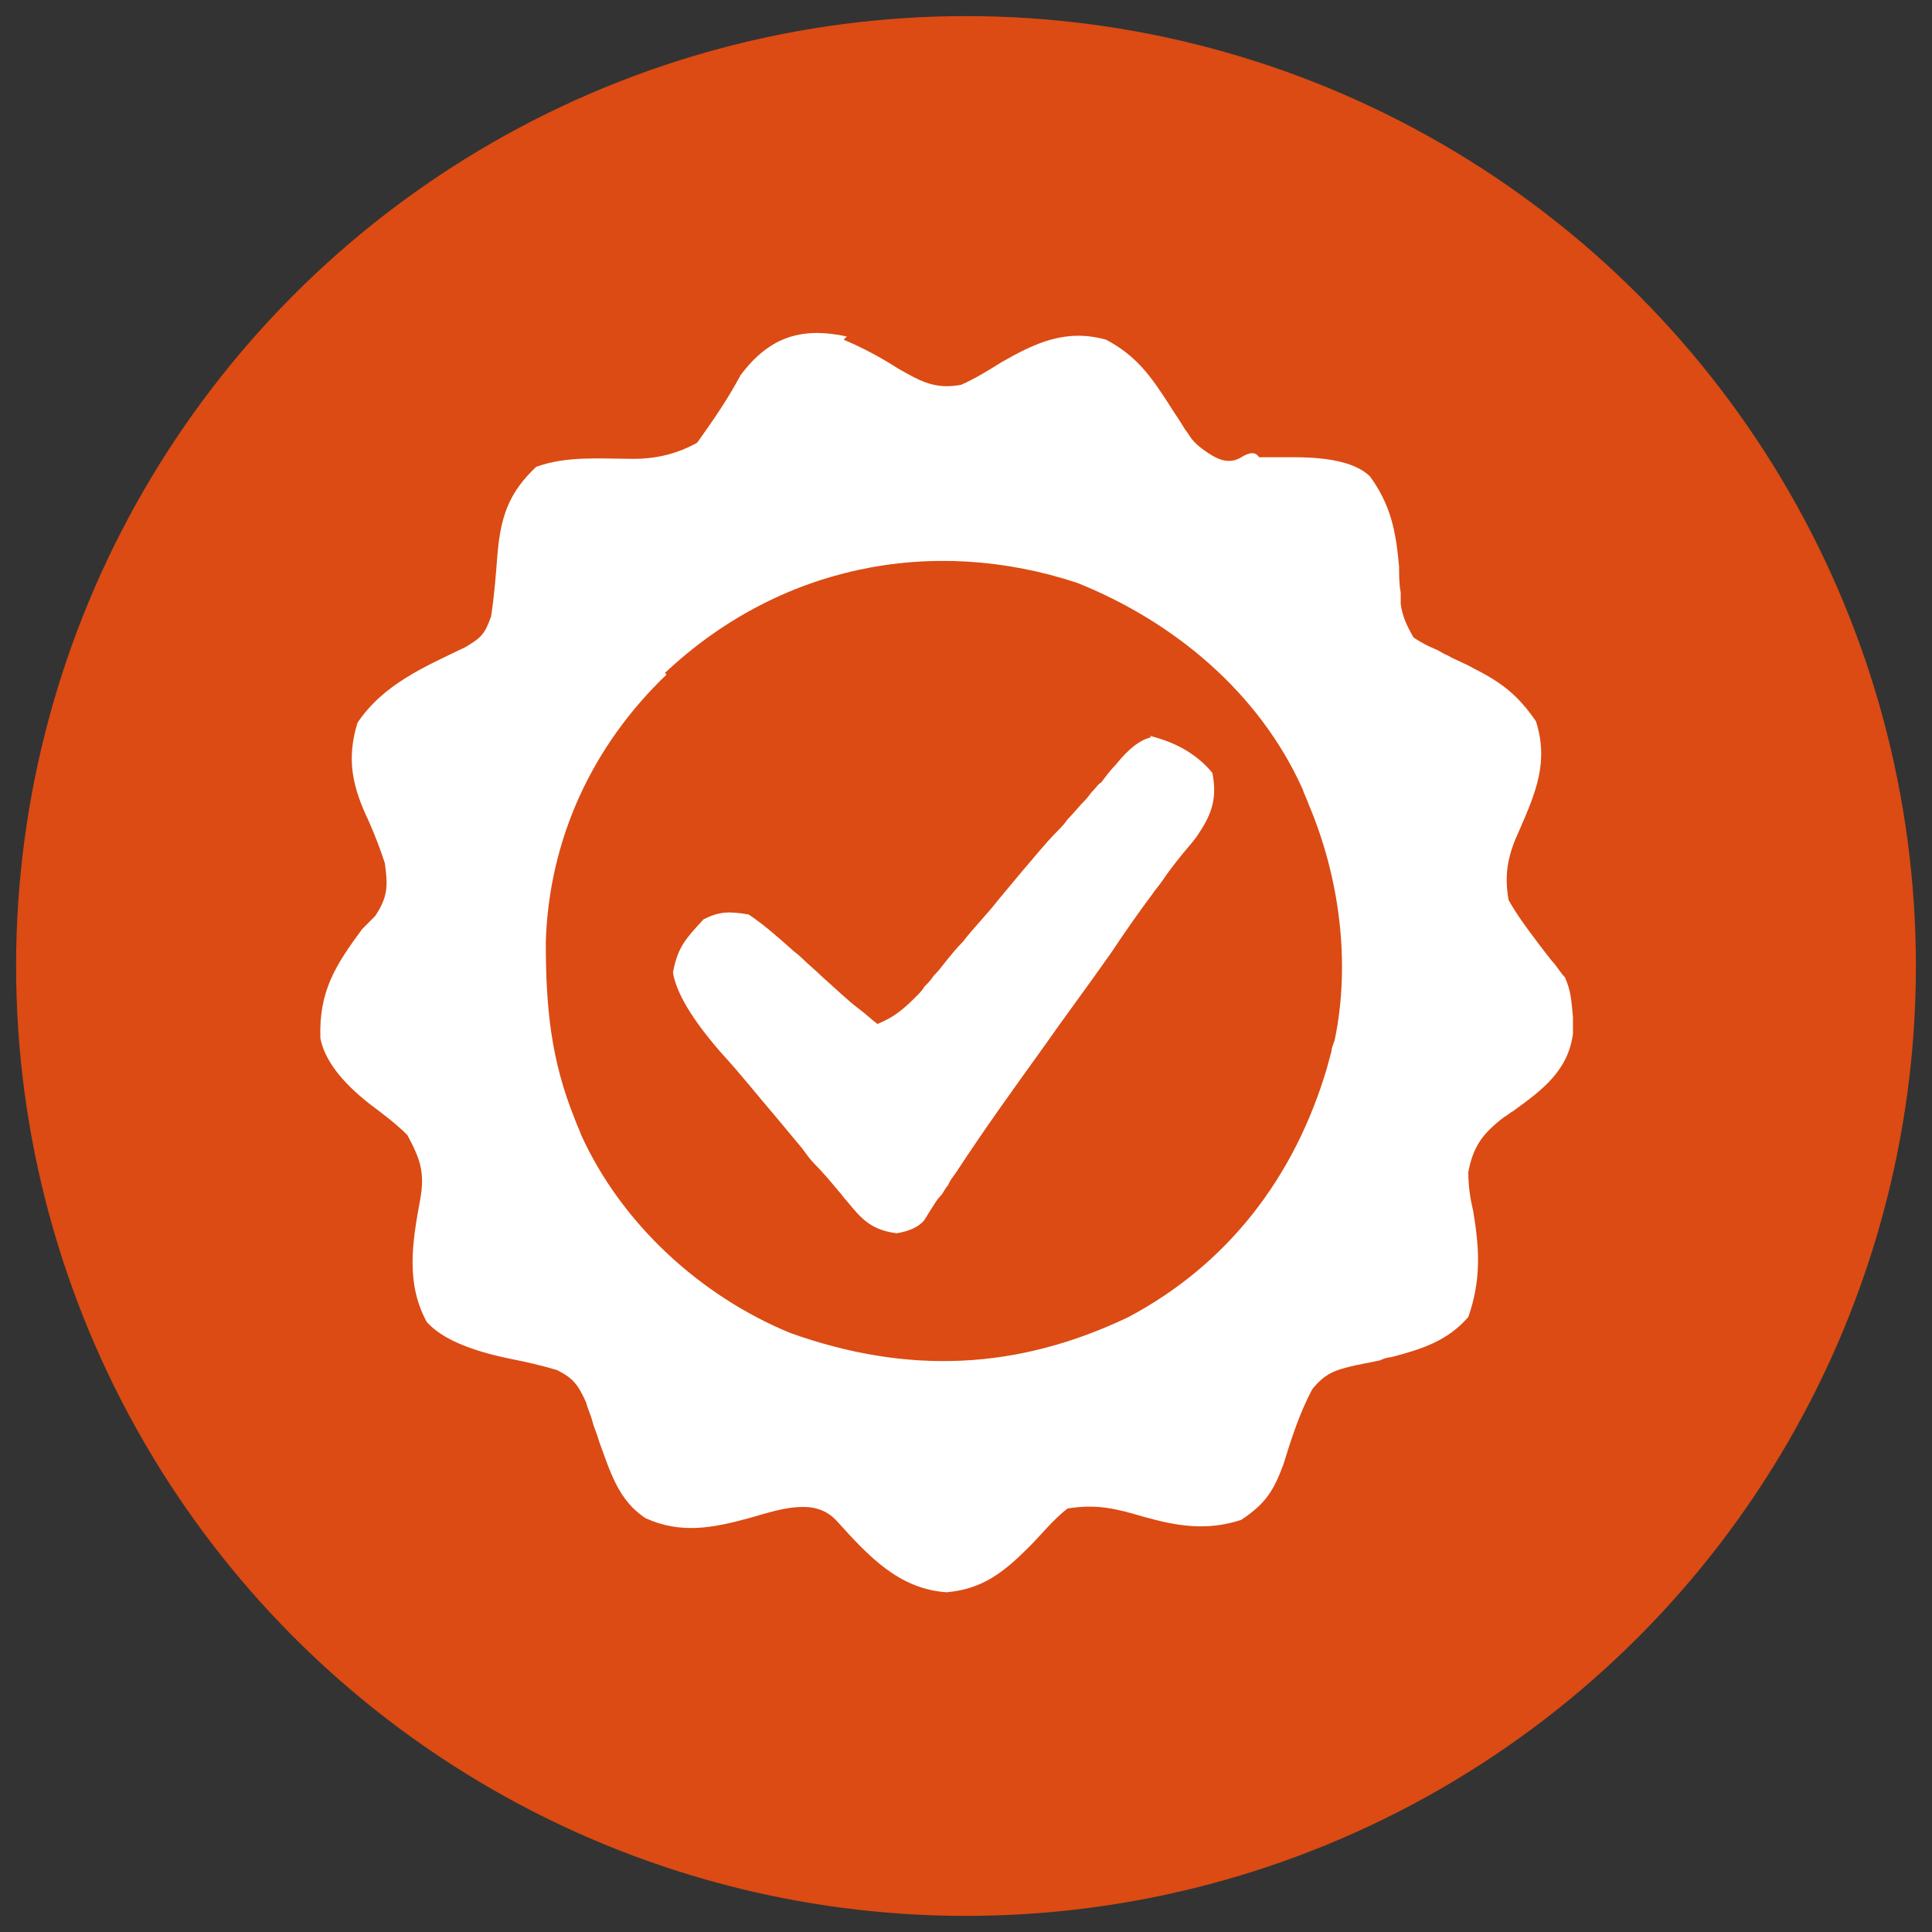
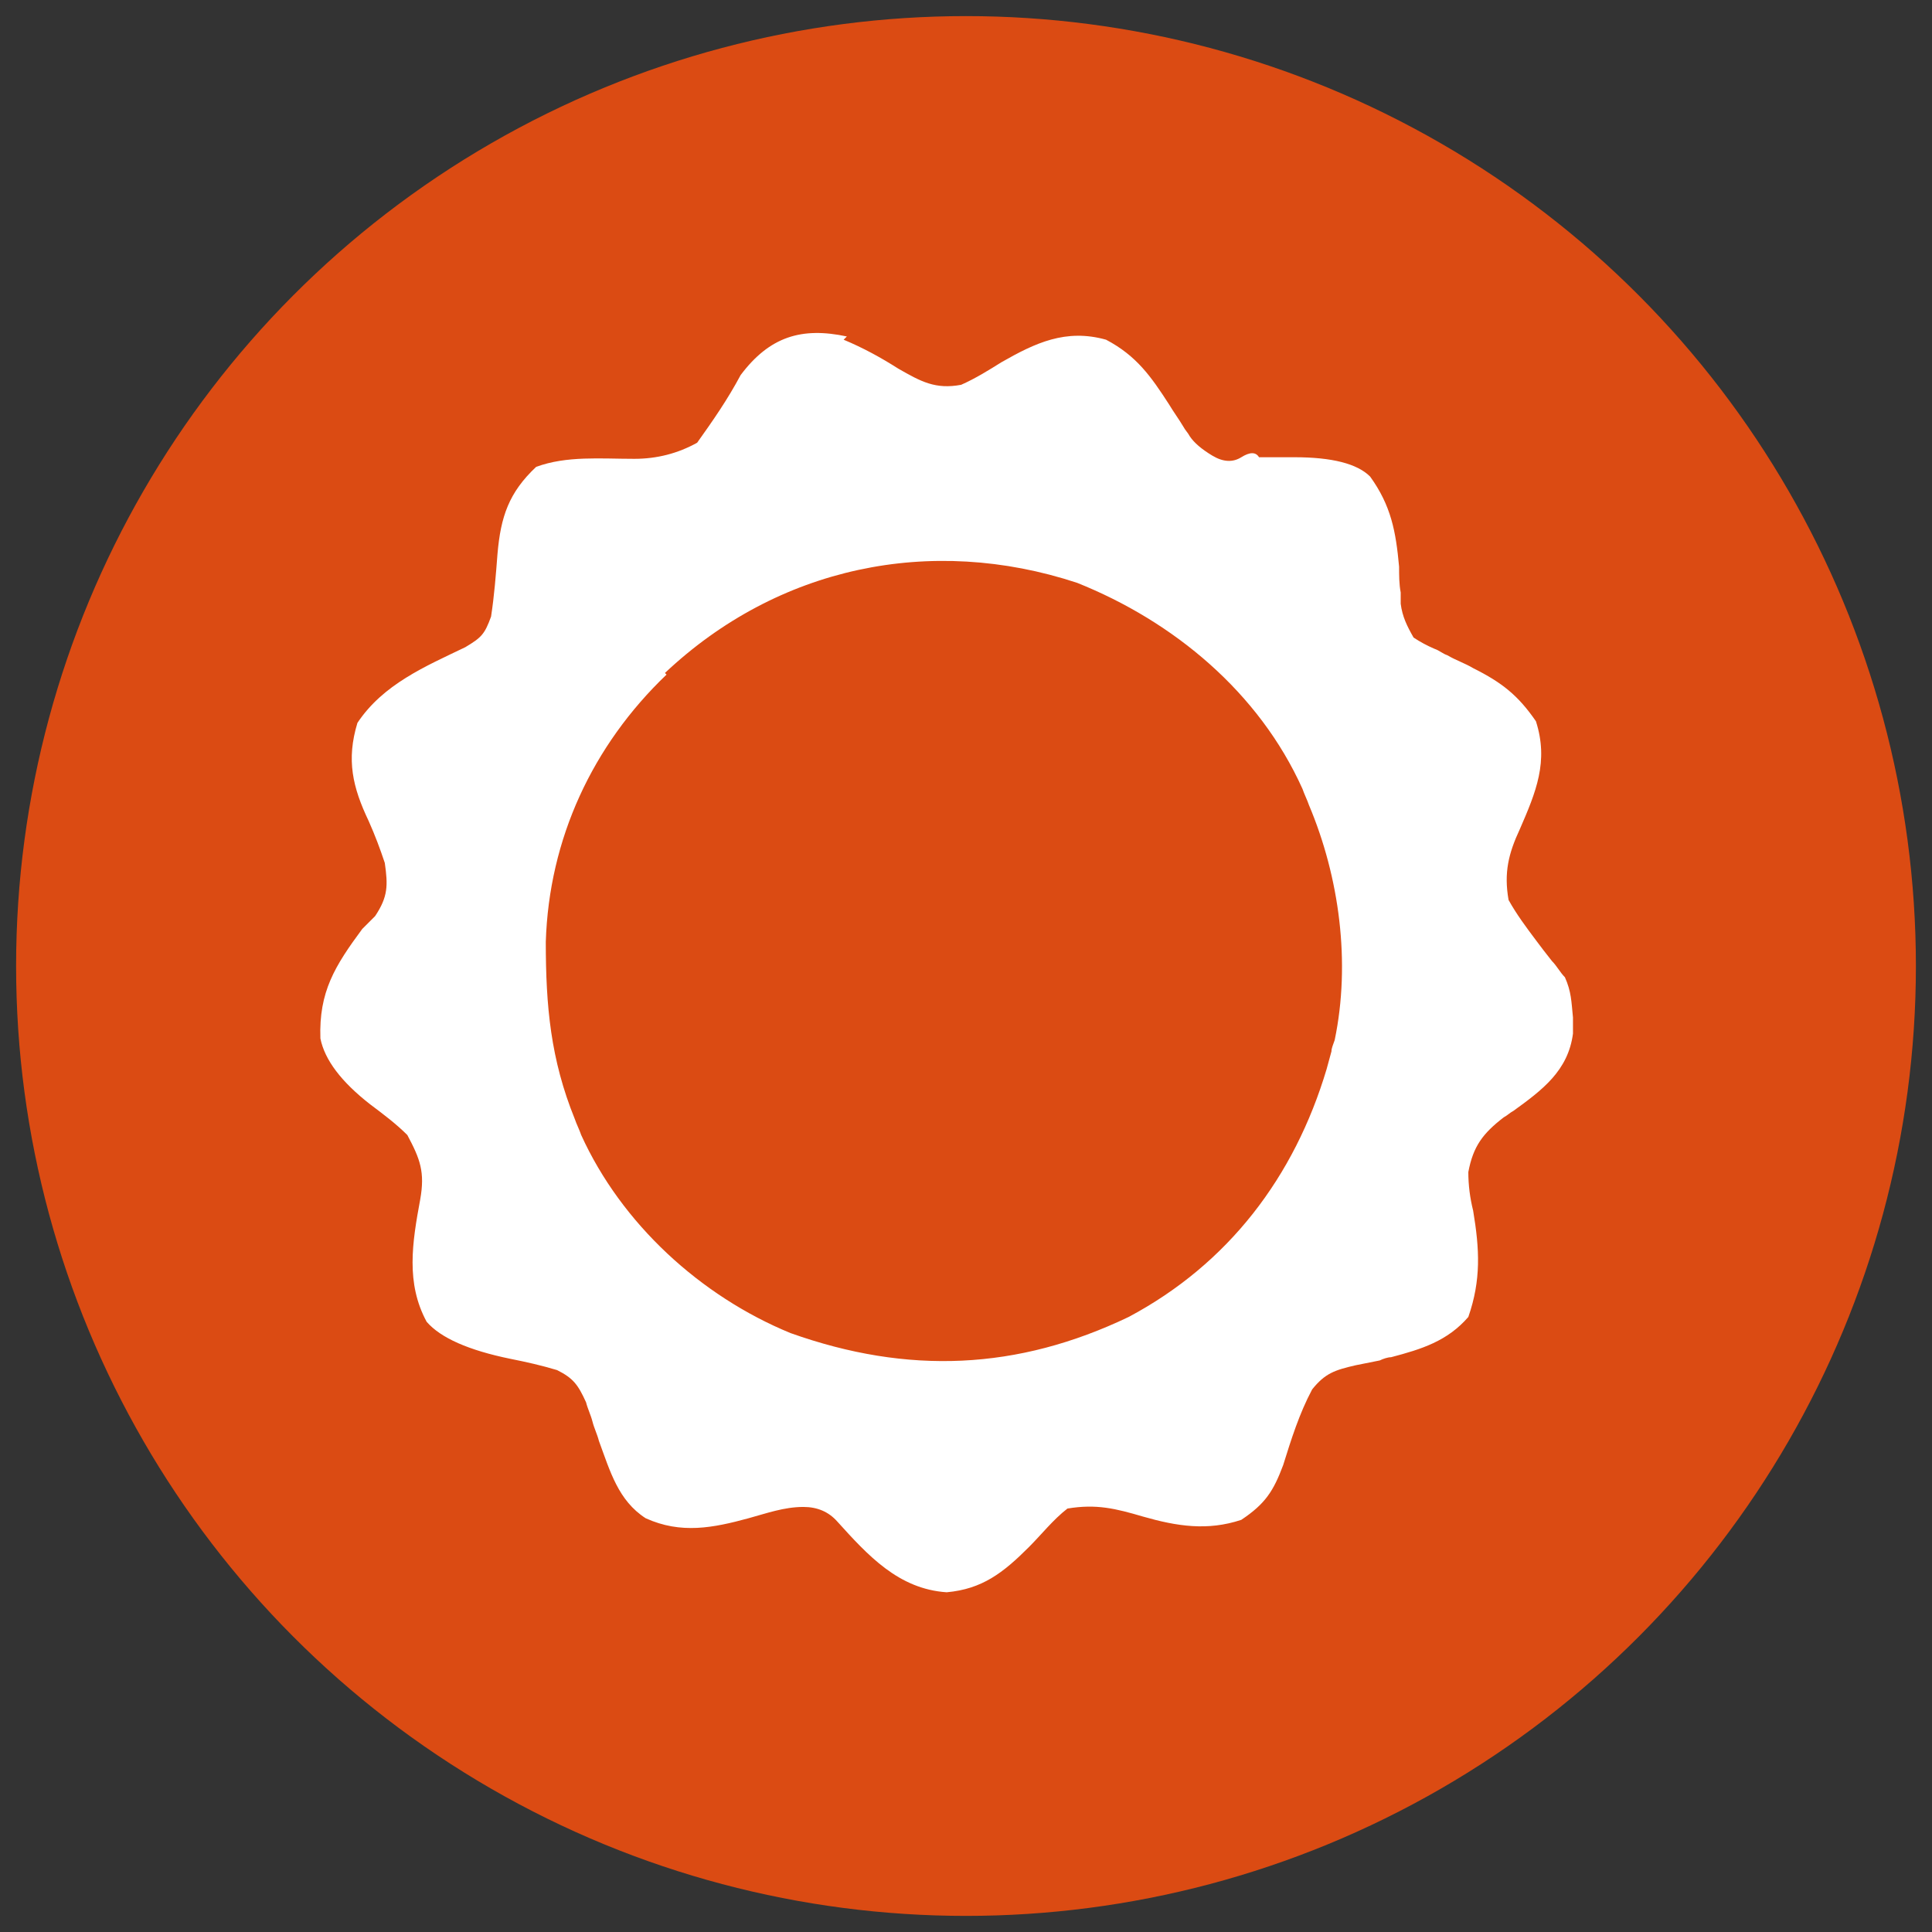
<svg xmlns="http://www.w3.org/2000/svg" id="Layer_1" version="1.1" viewBox="0 0 120 120">
  <rect x="0" y="0" width="120" height="120" fill="#333333" stroke="none" />
  <defs>
    <style>
      .st0 {
        fill: #fff;
      }

      .st1 {
        fill: #db4b13;
      }
    </style>
  </defs>
  <circle class="st1" cx="60" cy="60" r="59" />
  <path class="st0" d="M52.4,21.1c1.2.5,2.3,1.1,3.4,1.8,1.4.8,2.3,1.3,3.9,1,.9-.4,1.7-.9,2.5-1.4,2.1-1.2,4-2.1,6.5-1.4,1.9,1,2.8,2.3,3.9,4,.3.5.6.9.9,1.4.1.2.3.4.4.6q.4.6,1.4,1.2t1.8.1,1.1,0c.7,0,1.5,0,2.2,0q3.5,0,4.7,1.2c1.3,1.8,1.6,3.4,1.8,5.6,0,.5,0,1.1.1,1.6q0,.4,0,.7c.1.8.4,1.4.8,2.1q.6.4,1.3.7c.3.1.5.3.8.4.5.3,1.1.5,1.6.8,1.8.9,2.8,1.7,3.9,3.3.8,2.5,0,4.4-1,6.7-.7,1.5-1,2.7-.7,4.4.5.9,1.1,1.7,1.7,2.5.3.4.6.8,1,1.3.3.3.5.7.8,1,.4.9.4,1.5.5,2.5q0,.5,0,1c-.3,2.3-1.9,3.5-3.7,4.8-.2.1-.4.3-.6.4-1.3,1-1.9,1.8-2.2,3.4q0,1.2.3,2.4c.4,2.4.5,4.3-.3,6.6-1.3,1.5-2.9,2-4.8,2.5-.2,0-.5.1-.7.2-.5.1-1,.2-1.5.3-1.3.3-1.9.5-2.7,1.5-.8,1.5-1.3,3.1-1.8,4.7-.6,1.6-1.1,2.4-2.6,3.4-2.1.7-4,.4-6.1-.2-1.7-.5-2.9-.8-4.7-.5-.9.7-1.6,1.6-2.4,2.4-1.6,1.6-2.9,2.6-5.1,2.8-3-.2-4.9-2.3-6.8-4.4q-.8-.9-2.1-.9c-1.2,0-2.3.4-3.4.7-2.2.6-4.2,1-6.4,0-1.7-1.1-2.2-2.9-2.9-4.8-.1-.4-.3-.8-.4-1.2-.1-.4-.3-.8-.4-1.2-.5-1.1-.8-1.5-1.8-2-1-.3-1.9-.5-2.9-.7q-3.9-.8-5.2-2.3c-1.3-2.4-.9-4.9-.4-7.6.3-1.7,0-2.5-.8-4-.7-.7-1.5-1.3-2.3-1.9q-2.7-2.1-3.1-4.1c-.1-2.9.9-4.5,2.6-6.8q.4-.4.8-.8c.8-1.2.8-1.9.6-3.3-.3-.9-.6-1.7-1-2.6-1-2.1-1.4-3.8-.7-6.1,1.6-2.4,4.2-3.5,6.7-4.7,1-.6,1.2-.8,1.6-1.9.2-1.3.3-2.6.4-3.9.2-2.3.7-3.8,2.4-5.4,1.9-.7,4-.5,6.1-.5q2.1,0,3.9-1c1-1.4,1.9-2.7,2.7-4.2,1.8-2.4,3.8-3,6.6-2.4ZM41.4,41.9c-4.6,4.4-7.3,10.2-7.5,16.6,0,4,.3,7.3,1.8,11,.1.3.3.7.4,1,2.5,5.5,7.4,10,13,12.3,7.3,2.6,14.1,2.3,21-1,6.2-3.3,10.3-8.7,12.3-15.4.1-.4.2-.7.3-1.1,0-.2.1-.4.2-.7,1-4.8.3-10.1-1.6-14.6-.1-.3-.3-.7-.4-1-2.7-6-8-10.4-14-12.8-9.1-3-18.6-1-25.6,5.6Z" />
-   <path class="st0" d="M71.4,45.7c1.6.4,2.9,1.1,3.9,2.3.3,1.5,0,2.5-.8,3.7-.3.5-.7.9-1.1,1.4-.4.5-.8,1-1.2,1.6-.2.3-.4.5-.6.8-.9,1.2-1.8,2.5-2.6,3.7-1.4,2-2.9,4-4.3,6-1.8,2.5-3.6,5-5.3,7.6-.2.3-.4.5-.5.8-.2.2-.3.5-.5.7-.2.2-.3.4-.5.7-.2.3-.3.5-.5.8q-.5.6-1.7.8c-1.6-.2-2.2-.9-3.1-2-.2-.2-.3-.4-.5-.6-.5-.6-1-1.2-1.5-1.7-.3-.3-.5-.6-.8-1-.5-.6-1-1.2-1.5-1.8-1.2-1.4-2.3-2.8-3.5-4.1q-2.7-3.1-3-5c.3-1.6.8-2.1,1.9-3.3,1-.5,1.6-.5,2.8-.3.9.6,1.7,1.3,2.6,2.1.2.2.5.4.7.6.4.4.9.8,1.3,1.2.8.7,1.5,1.4,2.3,2,.4.3.7.6,1.1.9,1-.4,1.6-.9,2.4-1.7.2-.2.4-.4.5-.6.2-.2.4-.4.6-.7q.3-.3.6-.7c.4-.5.8-1,1.2-1.4.7-.9,1.5-1.7,2.2-2.6.5-.6,1-1.2,1.5-1.8.7-.8,1.4-1.7,2.2-2.5.2-.2.4-.4.6-.7.4-.4.7-.8,1.1-1.2.2-.2.3-.4.5-.6.2-.2.3-.4.5-.5.3-.4.6-.8.9-1.1q1.2-1.5,2.2-1.7Z" />
</svg>